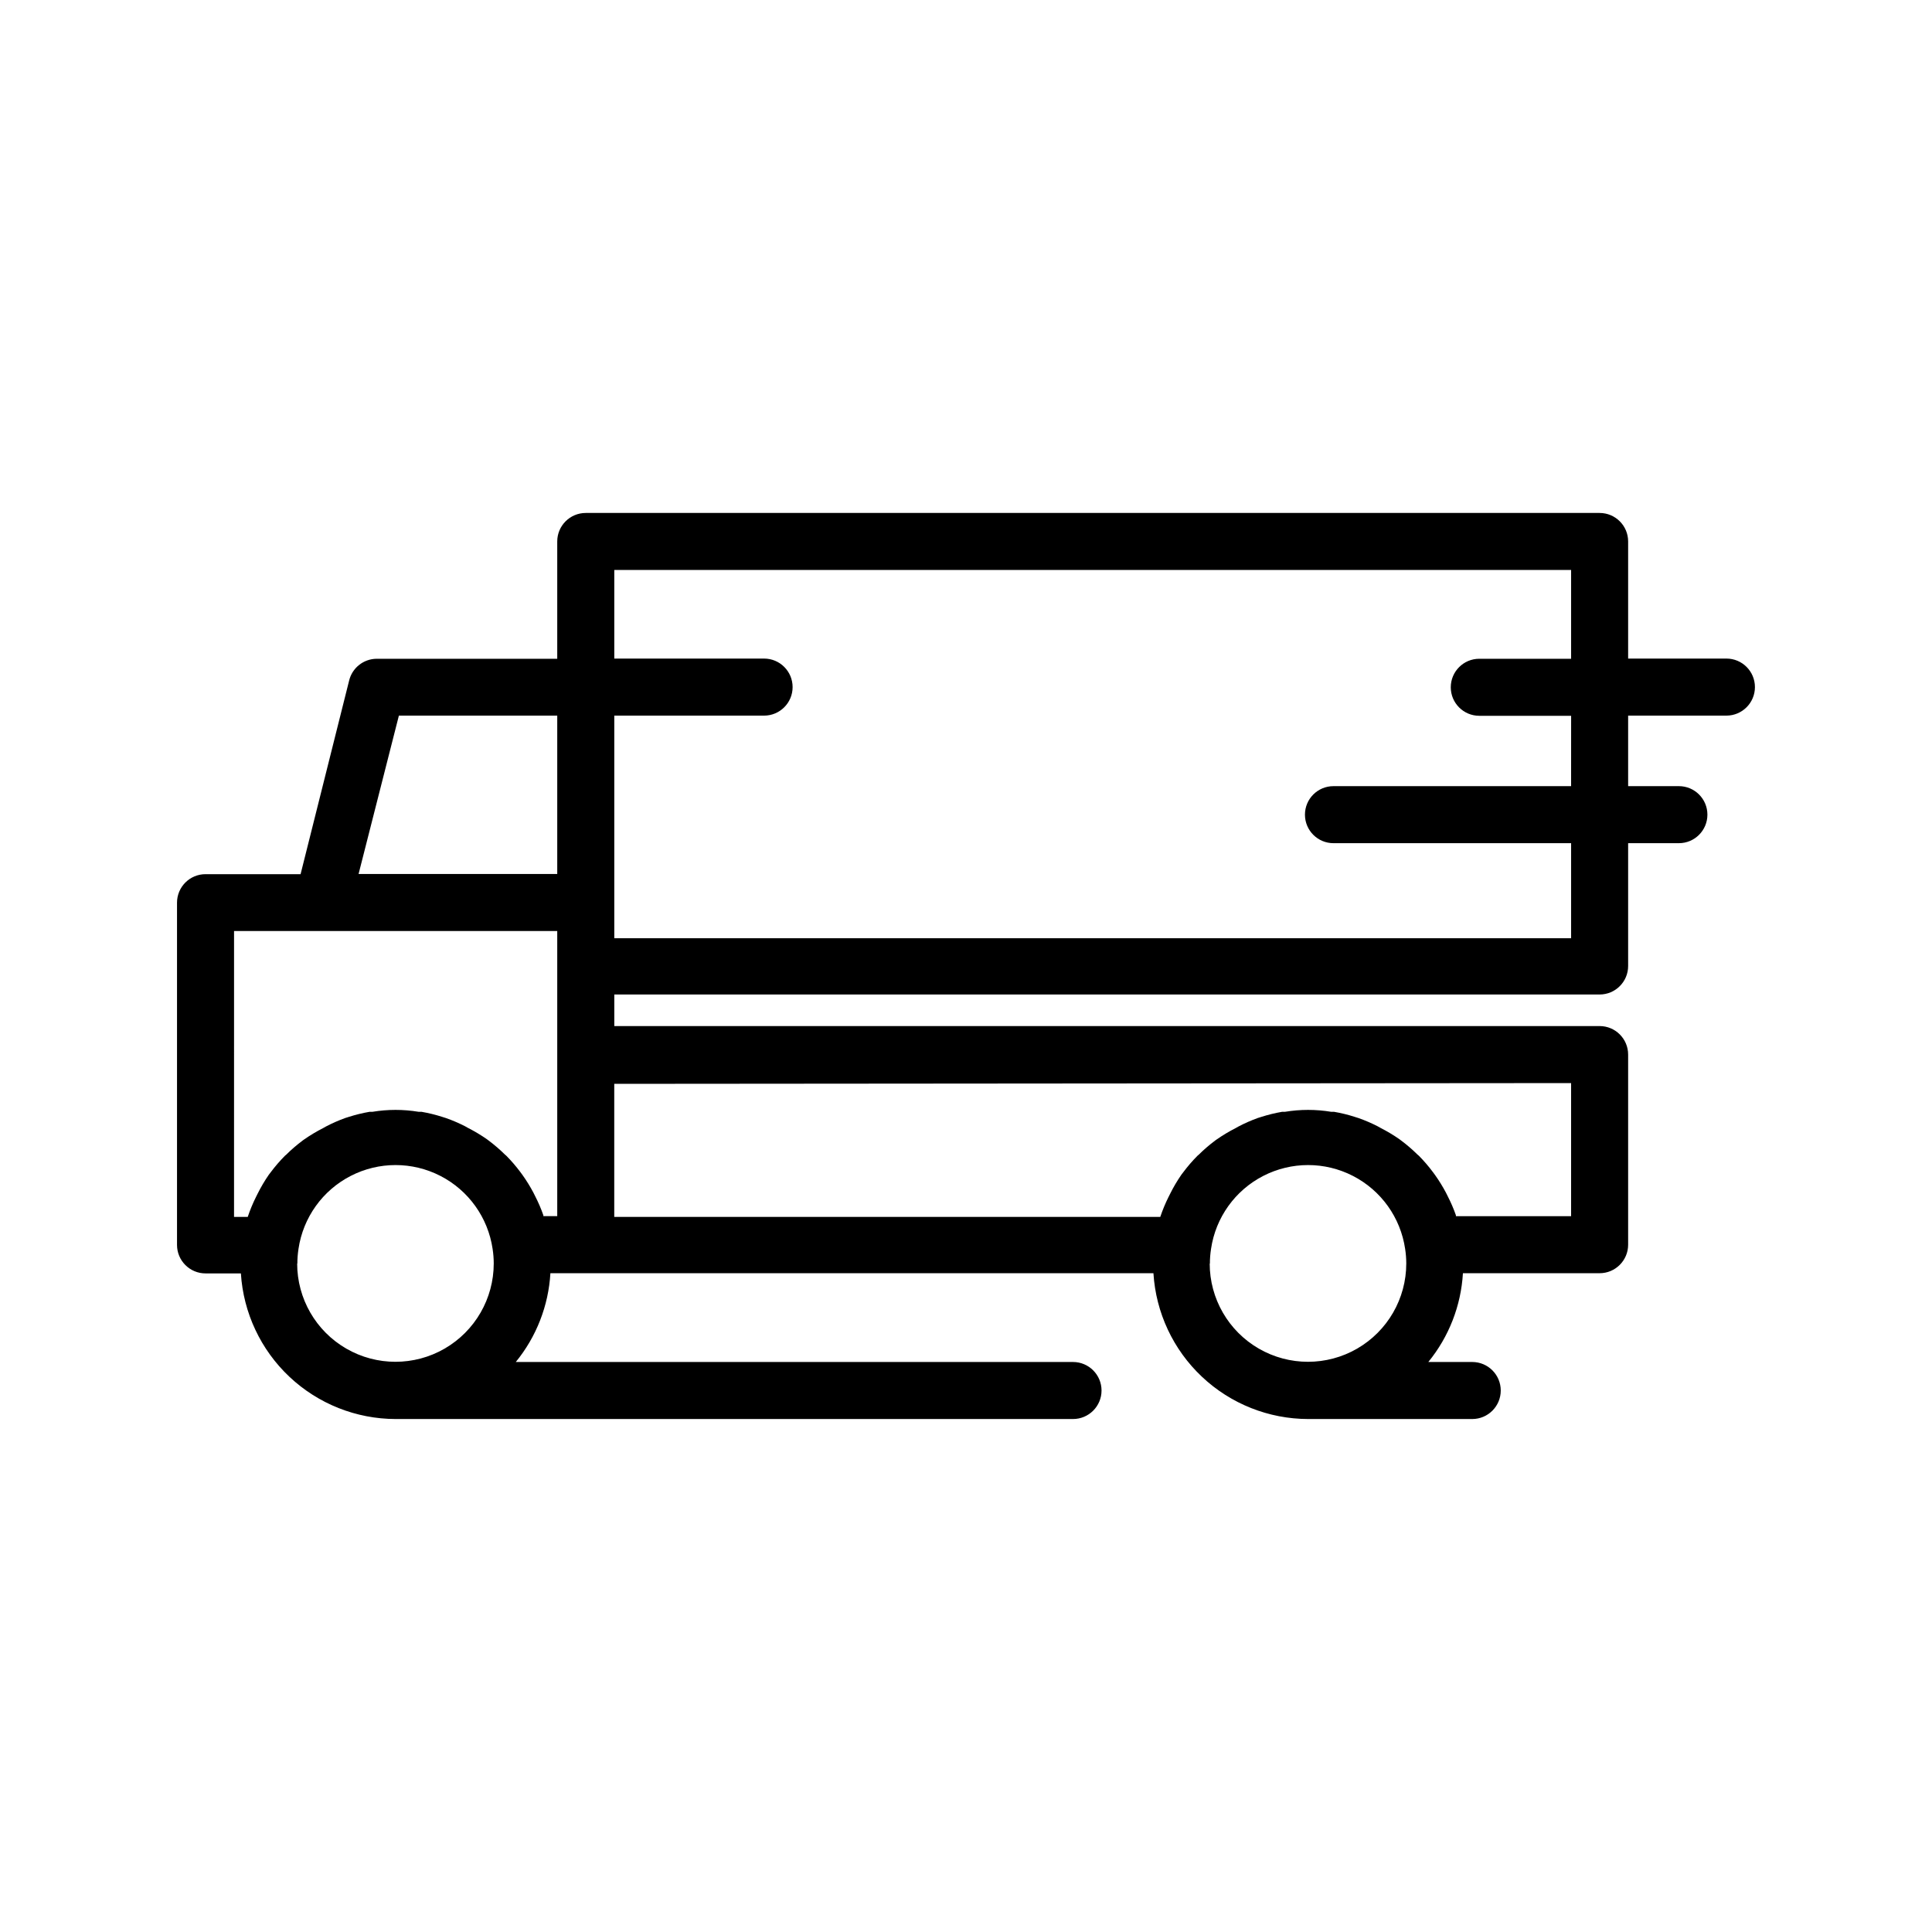
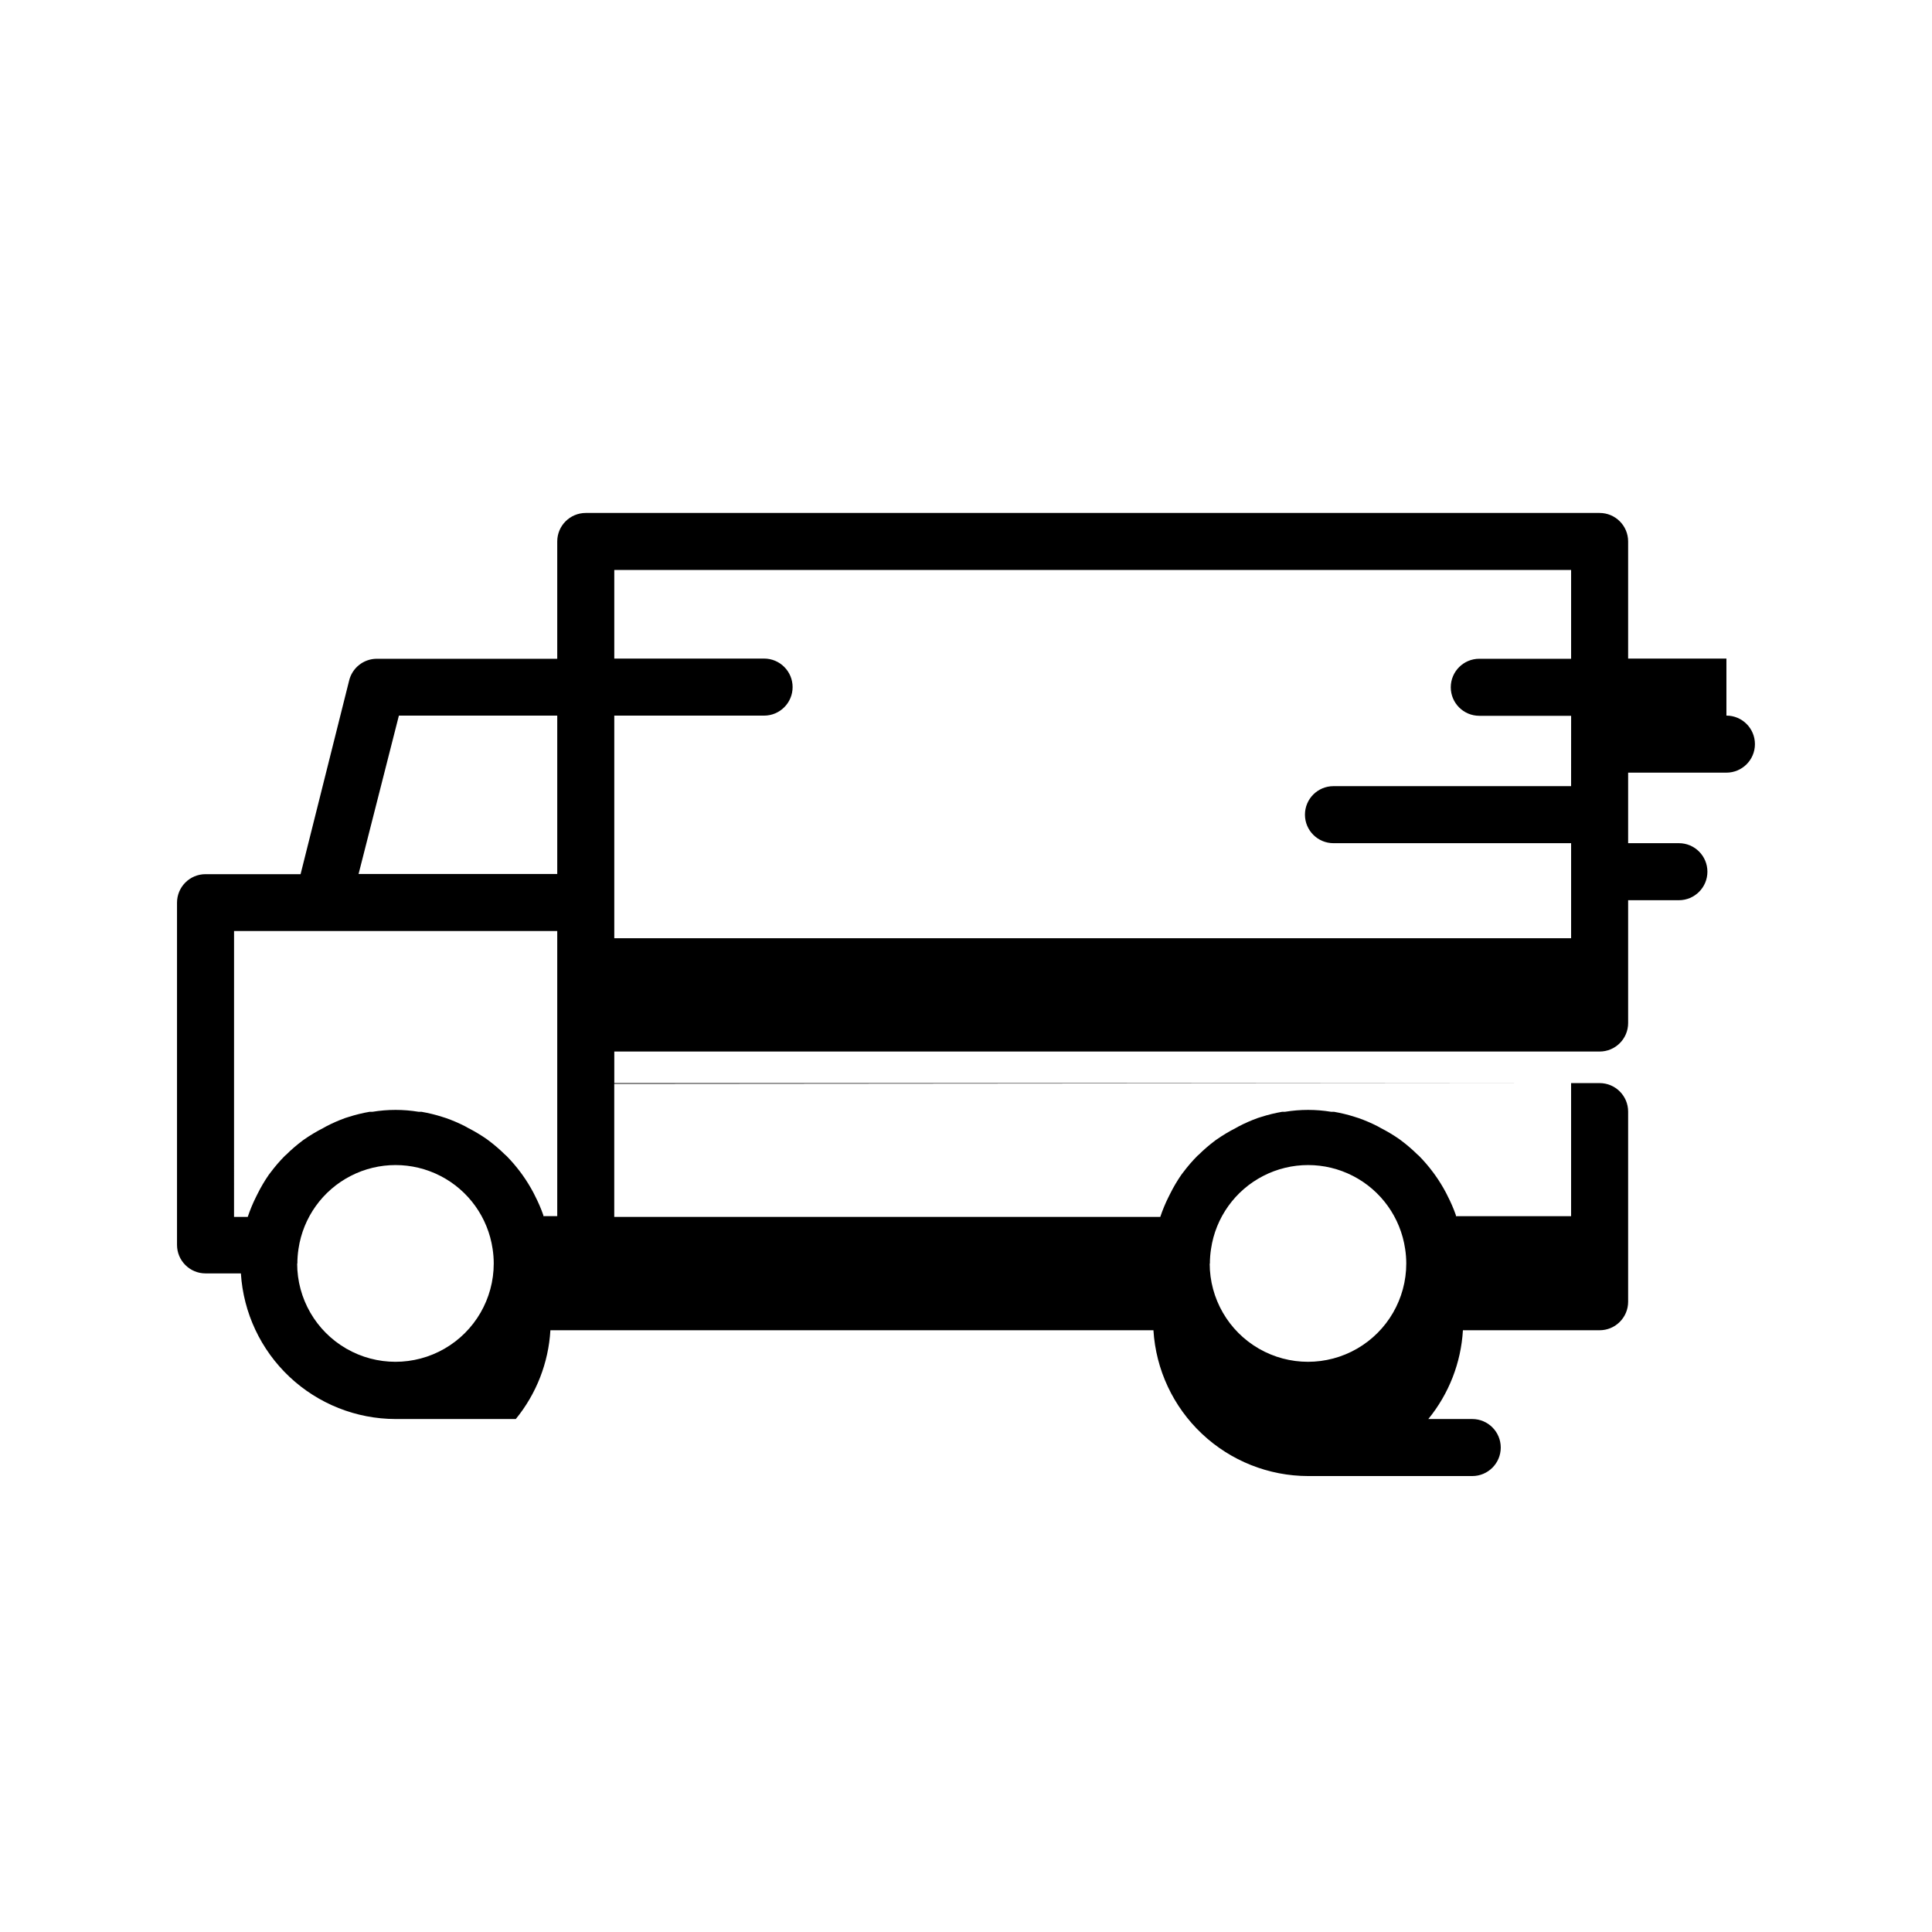
<svg xmlns="http://www.w3.org/2000/svg" fill="#000000" width="800px" height="800px" version="1.1" viewBox="144 144 512 512">
-   <path d="m601.52 318.53h-26.047v-31.035c0-4.172-3.383-7.555-7.559-7.555h-268.68c-4.176 0-7.559 3.383-7.559 7.555v31.086h-47.863c-3.492 0.027-6.512 2.441-7.305 5.844l-12.848 51.238h-25.188c-4.176 0-7.559 3.383-7.559 7.559v90.688-0.004c0 4.176 3.383 7.559 7.559 7.559h9.371-0.004c0.656 10.438 5.258 20.238 12.875 27.406 7.617 7.168 17.676 11.168 28.137 11.184h179.51c4.172 0 7.559-3.383 7.559-7.555 0-4.176-3.387-7.559-7.559-7.559h-147.67c5.461-6.68 8.668-14.914 9.172-23.527h159.81c0.641 10.449 5.234 20.262 12.855 27.438 7.617 7.18 17.684 11.188 28.152 11.203h43.48c4.172 0 7.555-3.383 7.555-7.555 0-4.176-3.383-7.559-7.555-7.559h-11.641c5.461-6.68 8.668-14.914 9.172-23.527h36.223c4.176 0 7.559-3.383 7.559-7.559v-50.383 0.004c0-4.176-3.383-7.559-7.559-7.559h-261.12v-8.363h261.12c4.176 0 7.559-3.383 7.559-7.555v-32.547h13.449c4.176 0 7.559-3.383 7.559-7.559 0-4.172-3.383-7.555-7.559-7.555h-13.449v-18.691h26.047c4.172 0 7.555-3.387 7.555-7.559 0-4.176-3.383-7.559-7.555-7.559zm-351.81 15.113 41.965 0.004v41.969l-52.648-0.004zm-43.684 57.082h85.648v75.57h-3.68v-0.25c-0.605-1.727-1.328-3.41-2.164-5.035l-0.453-0.906v-0.004c-0.867-1.641-1.844-3.223-2.922-4.734l-0.555-0.754c-1.145-1.531-2.387-2.977-3.731-4.336l-0.352-0.301c-1.355-1.34-2.805-2.586-4.332-3.727l-0.402-0.301v-0.004c-1.605-1.125-3.289-2.133-5.039-3.023l-0.805-0.453c-1.629-0.832-3.312-1.555-5.039-2.164l-0.957-0.301v-0.004c-1.812-0.582-3.664-1.035-5.543-1.359h-0.754c-4.055-0.672-8.191-0.672-12.242 0h-0.758c-1.875 0.324-3.727 0.777-5.543 1.359l-0.957 0.301v0.004c-1.727 0.625-3.41 1.363-5.035 2.215l-0.805 0.453h-0.004c-1.746 0.891-3.43 1.898-5.039 3.023l-0.352 0.25v0.004c-1.547 1.156-3.012 2.418-4.383 3.777l-0.301 0.25c-1.359 1.371-2.625 2.836-3.781 4.383l-0.504 0.656c-1.109 1.605-2.102 3.289-2.973 5.039l-0.402 0.805c-0.863 1.727-1.605 3.512-2.215 5.34h-3.629zm16.777 88.168c0-1.316 0.102-2.629 0.301-3.93 1.223-8.297 6.375-15.5 13.836-19.332 7.457-3.836 16.312-3.836 23.773 0 7.457 3.832 12.609 11.035 13.832 19.332 0.199 1.285 0.301 2.582 0.301 3.879 0 9.305-4.965 17.906-13.023 22.559s-17.988 4.652-26.047 0-13.023-13.254-13.023-22.559zm241.83 0c0-1.316 0.102-2.629 0.305-3.93 1.219-8.297 6.371-15.5 13.832-19.332 7.461-3.836 16.312-3.836 23.773 0 7.461 3.832 12.609 11.035 13.832 19.332 0.199 1.285 0.301 2.582 0.301 3.879 0 9.305-4.965 17.906-13.023 22.559s-17.988 4.652-26.047 0-13.023-13.254-13.023-22.559zm95.723-47.863v35.266l-30.527 0.004v-0.254c-0.609-1.727-1.332-3.41-2.168-5.035l-0.453-0.906v-0.004c-0.867-1.641-1.844-3.223-2.922-4.734l-0.555-0.754c-1.141-1.531-2.387-2.977-3.727-4.336l-0.352-0.301h-0.004c-1.355-1.34-2.805-2.586-4.332-3.727l-0.402-0.301v-0.004c-1.605-1.125-3.289-2.133-5.039-3.023l-0.805-0.453c-1.629-0.832-3.312-1.555-5.039-2.164l-0.957-0.301v-0.004c-1.812-0.582-3.664-1.035-5.543-1.359h-0.754c-4.055-0.672-8.191-0.672-12.242 0h-0.758c-1.875 0.324-3.727 0.777-5.543 1.359l-0.957 0.301v0.004c-1.727 0.625-3.41 1.363-5.035 2.215l-0.805 0.453h-0.004c-1.746 0.891-3.43 1.898-5.035 3.023l-0.352 0.25-0.004 0.004c-1.547 1.156-3.012 2.418-4.383 3.777l-0.301 0.25c-1.359 1.371-2.625 2.836-3.781 4.383l-0.504 0.656h0.004c-1.109 1.605-2.106 3.289-2.973 5.039l-0.402 0.805h-0.004c-0.863 1.727-1.605 3.512-2.215 5.34h-144.7v-35.266zm0-78.695-62.973 0.004c-4.176 0-7.559 3.383-7.559 7.555 0 4.176 3.383 7.559 7.559 7.559h62.977v25.191h-253.57v-58.996h39.699c4.176 0 7.559-3.387 7.559-7.559 0-4.176-3.383-7.559-7.559-7.559h-39.699v-23.477h253.57v23.527h-24.332c-4.176 0-7.559 3.383-7.559 7.559 0 4.172 3.383 7.555 7.559 7.555h24.336z" />
+   <path d="m601.52 318.53h-26.047v-31.035c0-4.172-3.383-7.555-7.559-7.555h-268.68c-4.176 0-7.559 3.383-7.559 7.555v31.086h-47.863c-3.492 0.027-6.512 2.441-7.305 5.844l-12.848 51.238h-25.188c-4.176 0-7.559 3.383-7.559 7.559v90.688-0.004c0 4.176 3.383 7.559 7.559 7.559h9.371-0.004c0.656 10.438 5.258 20.238 12.875 27.406 7.617 7.168 17.676 11.168 28.137 11.184h179.51h-147.67c5.461-6.68 8.668-14.914 9.172-23.527h159.81c0.641 10.449 5.234 20.262 12.855 27.438 7.617 7.18 17.684 11.188 28.152 11.203h43.48c4.172 0 7.555-3.383 7.555-7.555 0-4.176-3.383-7.559-7.555-7.559h-11.641c5.461-6.68 8.668-14.914 9.172-23.527h36.223c4.176 0 7.559-3.383 7.559-7.559v-50.383 0.004c0-4.176-3.383-7.559-7.559-7.559h-261.12v-8.363h261.12c4.176 0 7.559-3.383 7.559-7.555v-32.547h13.449c4.176 0 7.559-3.383 7.559-7.559 0-4.172-3.383-7.555-7.559-7.555h-13.449v-18.691h26.047c4.172 0 7.555-3.387 7.555-7.559 0-4.176-3.383-7.559-7.555-7.559zm-351.81 15.113 41.965 0.004v41.969l-52.648-0.004zm-43.684 57.082h85.648v75.57h-3.68v-0.25c-0.605-1.727-1.328-3.41-2.164-5.035l-0.453-0.906v-0.004c-0.867-1.641-1.844-3.223-2.922-4.734l-0.555-0.754c-1.145-1.531-2.387-2.977-3.731-4.336l-0.352-0.301c-1.355-1.34-2.805-2.586-4.332-3.727l-0.402-0.301v-0.004c-1.605-1.125-3.289-2.133-5.039-3.023l-0.805-0.453c-1.629-0.832-3.312-1.555-5.039-2.164l-0.957-0.301v-0.004c-1.812-0.582-3.664-1.035-5.543-1.359h-0.754c-4.055-0.672-8.191-0.672-12.242 0h-0.758c-1.875 0.324-3.727 0.777-5.543 1.359l-0.957 0.301v0.004c-1.727 0.625-3.41 1.363-5.035 2.215l-0.805 0.453h-0.004c-1.746 0.891-3.43 1.898-5.039 3.023l-0.352 0.25v0.004c-1.547 1.156-3.012 2.418-4.383 3.777l-0.301 0.25c-1.359 1.371-2.625 2.836-3.781 4.383l-0.504 0.656c-1.109 1.605-2.102 3.289-2.973 5.039l-0.402 0.805c-0.863 1.727-1.605 3.512-2.215 5.34h-3.629zm16.777 88.168c0-1.316 0.102-2.629 0.301-3.93 1.223-8.297 6.375-15.5 13.836-19.332 7.457-3.836 16.312-3.836 23.773 0 7.457 3.832 12.609 11.035 13.832 19.332 0.199 1.285 0.301 2.582 0.301 3.879 0 9.305-4.965 17.906-13.023 22.559s-17.988 4.652-26.047 0-13.023-13.254-13.023-22.559zm241.83 0c0-1.316 0.102-2.629 0.305-3.93 1.219-8.297 6.371-15.5 13.832-19.332 7.461-3.836 16.312-3.836 23.773 0 7.461 3.832 12.609 11.035 13.832 19.332 0.199 1.285 0.301 2.582 0.301 3.879 0 9.305-4.965 17.906-13.023 22.559s-17.988 4.652-26.047 0-13.023-13.254-13.023-22.559zm95.723-47.863v35.266l-30.527 0.004v-0.254c-0.609-1.727-1.332-3.41-2.168-5.035l-0.453-0.906v-0.004c-0.867-1.641-1.844-3.223-2.922-4.734l-0.555-0.754c-1.141-1.531-2.387-2.977-3.727-4.336l-0.352-0.301h-0.004c-1.355-1.34-2.805-2.586-4.332-3.727l-0.402-0.301v-0.004c-1.605-1.125-3.289-2.133-5.039-3.023l-0.805-0.453c-1.629-0.832-3.312-1.555-5.039-2.164l-0.957-0.301v-0.004c-1.812-0.582-3.664-1.035-5.543-1.359h-0.754c-4.055-0.672-8.191-0.672-12.242 0h-0.758c-1.875 0.324-3.727 0.777-5.543 1.359l-0.957 0.301v0.004c-1.727 0.625-3.41 1.363-5.035 2.215l-0.805 0.453h-0.004c-1.746 0.891-3.43 1.898-5.035 3.023l-0.352 0.25-0.004 0.004c-1.547 1.156-3.012 2.418-4.383 3.777l-0.301 0.25c-1.359 1.371-2.625 2.836-3.781 4.383l-0.504 0.656h0.004c-1.109 1.605-2.106 3.289-2.973 5.039l-0.402 0.805h-0.004c-0.863 1.727-1.605 3.512-2.215 5.34h-144.7v-35.266zm0-78.695-62.973 0.004c-4.176 0-7.559 3.383-7.559 7.555 0 4.176 3.383 7.559 7.559 7.559h62.977v25.191h-253.57v-58.996h39.699c4.176 0 7.559-3.387 7.559-7.559 0-4.176-3.383-7.559-7.559-7.559h-39.699v-23.477h253.57v23.527h-24.332c-4.176 0-7.559 3.383-7.559 7.559 0 4.172 3.383 7.555 7.559 7.555h24.336z" />
</svg>